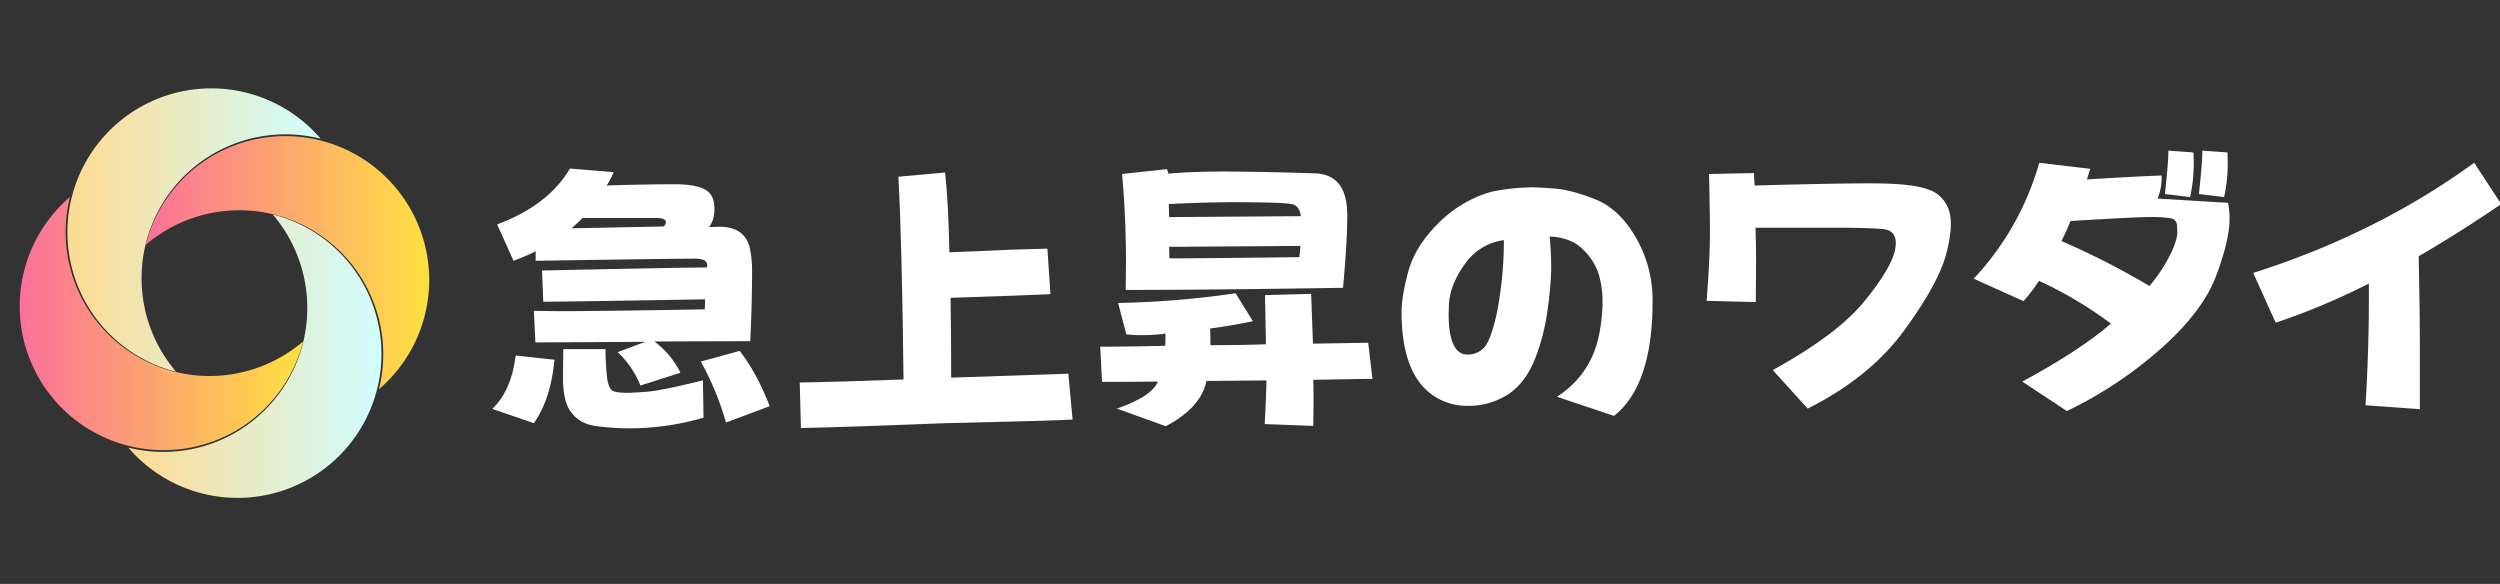
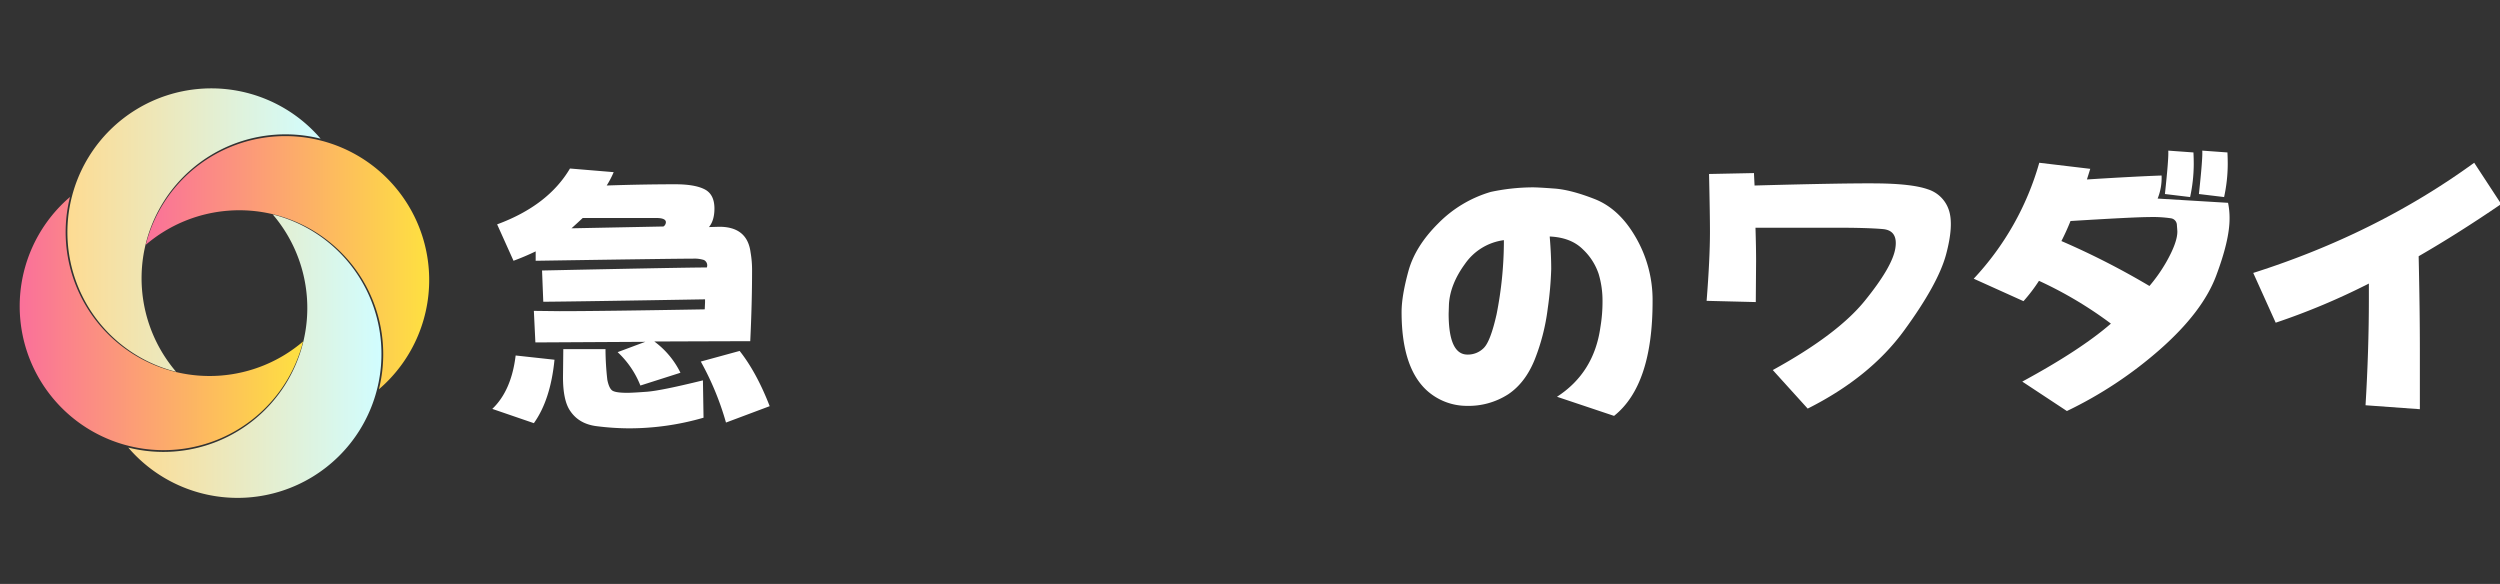
<svg xmlns="http://www.w3.org/2000/svg" width="1019" height="238" viewBox="0 0 1019 238">
  <rect x="0" y="0" width="1019" height="238" fill="#333333" stroke="none" />
  <defs>
    <clipPath id="clip-path">
      <rect id="矩形_23538" data-name="矩形 23538" width="1019" height="238" transform="translate(-18960 -955)" fill="#fff" stroke="#707070" stroke-width="1" opacity="0.61" />
    </clipPath>
    <linearGradient id="linear-gradient" y1="0.5" x2="1" y2="0.5" gradientUnits="objectBoundingBox">
      <stop offset="0" stop-color="#fddb92" />
      <stop offset="1" stop-color="#d1fdff" />
    </linearGradient>
    <linearGradient id="linear-gradient-2" y1="0.5" x2="1" y2="0.5" gradientUnits="objectBoundingBox">
      <stop offset="0" stop-color="#fa709a" />
      <stop offset="1" stop-color="#fee140" />
    </linearGradient>
  </defs>
  <g id="蒙版组_13117" data-name="蒙版组 13117" transform="translate(18960 955)" clip-path="url(#clip-path)">
    <g id="组_19195" data-name="组 19195" transform="translate(-32426.289 -9190.75)">
      <g id="组_19193" data-name="组 19193">
        <path id="路径_20045" data-name="路径 20045" d="M13683.891,8408.232l-16.948-5.814q7.793-7.422,9.525-21.771l15.835,1.73Q13690.694,8398.707,13683.891,8408.232Zm43.423-15.34a37.317,37.317,0,0,0-9.279-13.608l11.258-4.206-44.783.247-.618-12.865,10.516.123q16.33,0,59.133-.742l.124-2.845v-1.237q-50.845.867-65.937.989l-.5-12.742q58.515-1.235,67.175-1.236l.124-.5a2.45,2.45,0,0,0-1.3-2.536,12.726,12.726,0,0,0-4.516-.557q-7.919,0-64.082.866v-3.835q-4.332,2.1-9.031,3.835l-6.68-14.846q20.783-7.668,29.69-22.763l17.814,1.484a36.263,36.263,0,0,1-2.846,5.443q14.72-.492,27.959-.5,7.915,0,11.938,2.042t4.021,7.855q0,4.824-2.227,7.546l4.206-.123q11.38,0,12.742,10.392a41.707,41.707,0,0,1,.618,7.546q0,13.239-.742,28.7-5.691,0-39.092.123a34.846,34.846,0,0,1,10.639,12.742Zm-5.32,17.443a107.139,107.139,0,0,1-12.433-.866q-7.238-.867-10.825-6.186-2.968-4.2-2.969-13.855l.124-11.382h17.2a113.471,113.471,0,0,0,.742,12.5q.743,3.712,2.228,4.516t5.938.8q2.1,0,7.918-.433t22.886-4.64l.248,15.217A108.7,108.7,0,0,1,13721.993,8410.336Zm-22.763-81.525,37.484-.742a2.142,2.142,0,0,0,.99-1.732q0-1.73-3.959-1.732h-29.938Q13701.7,8326.585,13699.23,8328.811Zm62.969,79.175a116.113,116.113,0,0,0-10.268-24.866l15.835-4.33q6.926,8.786,12.247,22.516Z" fill="#fff" />
-         <path id="路径_20046" data-name="路径 20046" d="M13853.992,8389.676q32.164-1.113,47.752-1.608l1.732,18.681q-7.052.492-51.711,1.484-40.825,1.607-59.011,1.979l-.494-18.557q16.08-.246,42.309-1.237-.62-55.544-2.1-82.639l19.051-1.731q1.359,12.618,1.732,32.536,6.555-.248,12.494-.5,11.256-.618,27.464-.99l1.237,18.557q-6.681.372-40.7,1.485Q13853.992,8373.223,13853.992,8389.676Z" fill="#fff" />
-         <path id="路径_20047" data-name="路径 20047" d="M13958.033,8391.037q-2.227,10.887-16.577,18.433l-19.918-7.175q14.225-4.947,16.7-11.011-13.98.125-22.763.124l-.742-14.351q10.762,0,26.474-.371.122-.989.124-4.948a72.958,72.958,0,0,1-9.773.618,44.511,44.511,0,0,1-6.186-.371l-3.34-12.742a380.307,380.307,0,0,0,47.876-3.959l7.052,11.382q-8.662,1.856-17.443,2.969.122,1.238.124,5.2,0,1.733.123,1.732v-.124q11.877,0,22.516-.372l-.371-20.041,18.8-.494.742,20.288,22.516-.371,1.731,14.722q-3.958,0-22.763.371h-1.36q.122,4.453.124,9.4l-.124,9.4-19.794-.742q.494-9.157.742-17.814Zm-32.907-37.113.124-11.134q0-18.186-1.608-36.124l18.309-1.979.619,1.856q9.029-.864,22.515-.866,14.474,0,37.484.742,12.867.621,12.866,17.072,0,10.887-1.732,29.566Q13958.9,8353.925,13925.126,8353.924Zm17.69-29.69,53.69-.371q-.5-3.958-3.278-4.825t-24.928-.865q-10.27,0-25.608.742Zm.124,16.824q12.248,0,52.948-.494l.494-4.578-53.566.371Z" fill="#fff" />
        <path id="路径_20048" data-name="路径 20048" d="M14124.176,8405.264l-23.258-7.794q15.091-9.771,17.69-28.33a62.618,62.618,0,0,0,.866-10.763,37.99,37.99,0,0,0-1.547-10.886,24.279,24.279,0,0,0-6.433-10.083q-4.888-4.885-13.546-5.258.617,7.3.618,13.237a142.618,142.618,0,0,1-1.423,16.145,84.4,84.4,0,0,1-5.258,20.659q-3.835,9.589-10.886,14.289a29.844,29.844,0,0,1-16.948,4.7,24.306,24.306,0,0,1-16.083-6.186q-10.392-9.4-10.392-32.041,0-6.555,2.783-16.7t12.186-19.484a49.56,49.56,0,0,1,21.4-12.8,83.777,83.777,0,0,1,17.072-1.855q2.227,0,8.907.494t16.329,4.269q9.65,3.776,16.206,14.66a50.864,50.864,0,0,1,7.423,27.093Q14139.887,8392.769,14124.176,8405.264Zm-59.752-24.989a9.083,9.083,0,0,0,6.68-2.722q2.72-2.72,5.2-13.732a154.526,154.526,0,0,0,2.969-29.071v-1.114a22.9,22.9,0,0,0-15.835,9.649q-6.063,8.29-6.557,16.454l-.124,3.835Q14056.753,8380.274,14064.424,8380.274Z" fill="#fff" />
        <path id="路径_20049" data-name="路径 20049" d="M14181.824,8328.563q.246,8.042.247,13.484l-.124,16.824-20.041-.5q1.361-17.193,1.361-28.206,0-6.8-.371-23.5l18.309-.371q.122,2.723.247,5.072,36-.989,49.732-.866,14.474.126,20.906,2.413a13.167,13.167,0,0,1,8.536,8.412q2.1,6.123-1.113,18.123t-17.134,31.052q-13.917,19.052-39.278,31.794l-14.227-15.712q26.351-14.474,37.484-28.206t12.433-21.216q1.3-7.484-5.071-8.041t-19.113-.557Z" fill="#fff" />
        <path id="路径_20050" data-name="路径 20050" d="M14374.441,8318.419a30.507,30.507,0,0,1,.618,6.433q0,8.786-5.5,23.382t-22.639,29.752a166.391,166.391,0,0,1-38.165,25.3l-18.186-12q23.752-12.864,36.124-23.629a161.285,161.285,0,0,0-29.319-17.443,66.229,66.229,0,0,1-6.31,8.289l-20.289-9.154a114.9,114.9,0,0,0,26.722-47.258l20.783,2.475-1.36,4.33q19.792-1.236,30.433-1.608a22.69,22.69,0,0,1-1.608,9.4Zm-32.041,33.9a63.969,63.969,0,0,0,6.8-9.649q4.576-8.041,4.577-12.5c0-.247-.062-1.132-.186-2.659a2.836,2.836,0,0,0-2.412-2.783,50.569,50.569,0,0,0-8.907-.5q-5.938,0-32.041,1.608-1.733,4.33-3.711,8.164A316.2,316.2,0,0,1,14342.4,8352.315Zm7.67-55.175,10.268.742q.122,2.351.124,4.7a64.3,64.3,0,0,1-1.484,13.484l-10.269-1.237Q14350.316,8299.986,14350.07,8297.141Zm13.855,0,10.268.742q.123,2.351.124,4.7a64.3,64.3,0,0,1-1.484,13.484l-10.268-1.237Q14364.171,8299.986,14363.926,8297.141Z" fill="#fff" />
        <path id="路径_20051" data-name="路径 20051" d="M14452.131,8340.191q.492,22.269.494,37.732v24.618l-22.144-1.608q1.359-22.515,1.36-43.175v-6.433a279.92,279.92,0,0,1-37.979,15.958l-9.155-20.288q50.225-15.959,90.062-44.907l11.01,16.825Q14468.211,8330.914,14452.131,8340.191Z" fill="#fff" />
      </g>
      <g id="组_19194" data-name="组 19194">
        <path id="路径_20052" data-name="路径 20052" d="M13532.794,8318.255a58.672,58.672,0,0,1,64.178-25.978,58.651,58.651,0,1,0-58.9,95.013A58.673,58.673,0,0,1,13532.794,8318.255Z" fill="url(#linear-gradient)" />
        <path id="路径_20053" data-name="路径 20053" d="M13594.745,8330.254a58.672,58.672,0,0,1,25.978,64.177,58.65,58.65,0,1,0-95.013-58.9A58.671,58.671,0,0,1,13594.745,8330.254Z" fill="url(#linear-gradient-2)" />
        <path id="路径_20054" data-name="路径 20054" d="M13582.746,8392.2a58.669,58.669,0,0,1-64.177,25.978,58.65,58.65,0,1,0,58.9-95.012A58.67,58.67,0,0,1,13582.746,8392.2Z" fill="url(#linear-gradient)" />
        <path id="路径_20055" data-name="路径 20055" d="M13520.8,8380.206a58.67,58.67,0,0,1-25.978-64.178,58.65,58.65,0,1,0,95.012,58.9A58.671,58.671,0,0,1,13520.8,8380.206Z" fill="url(#linear-gradient-2)" />
      </g>
    </g>
  </g>
</svg>